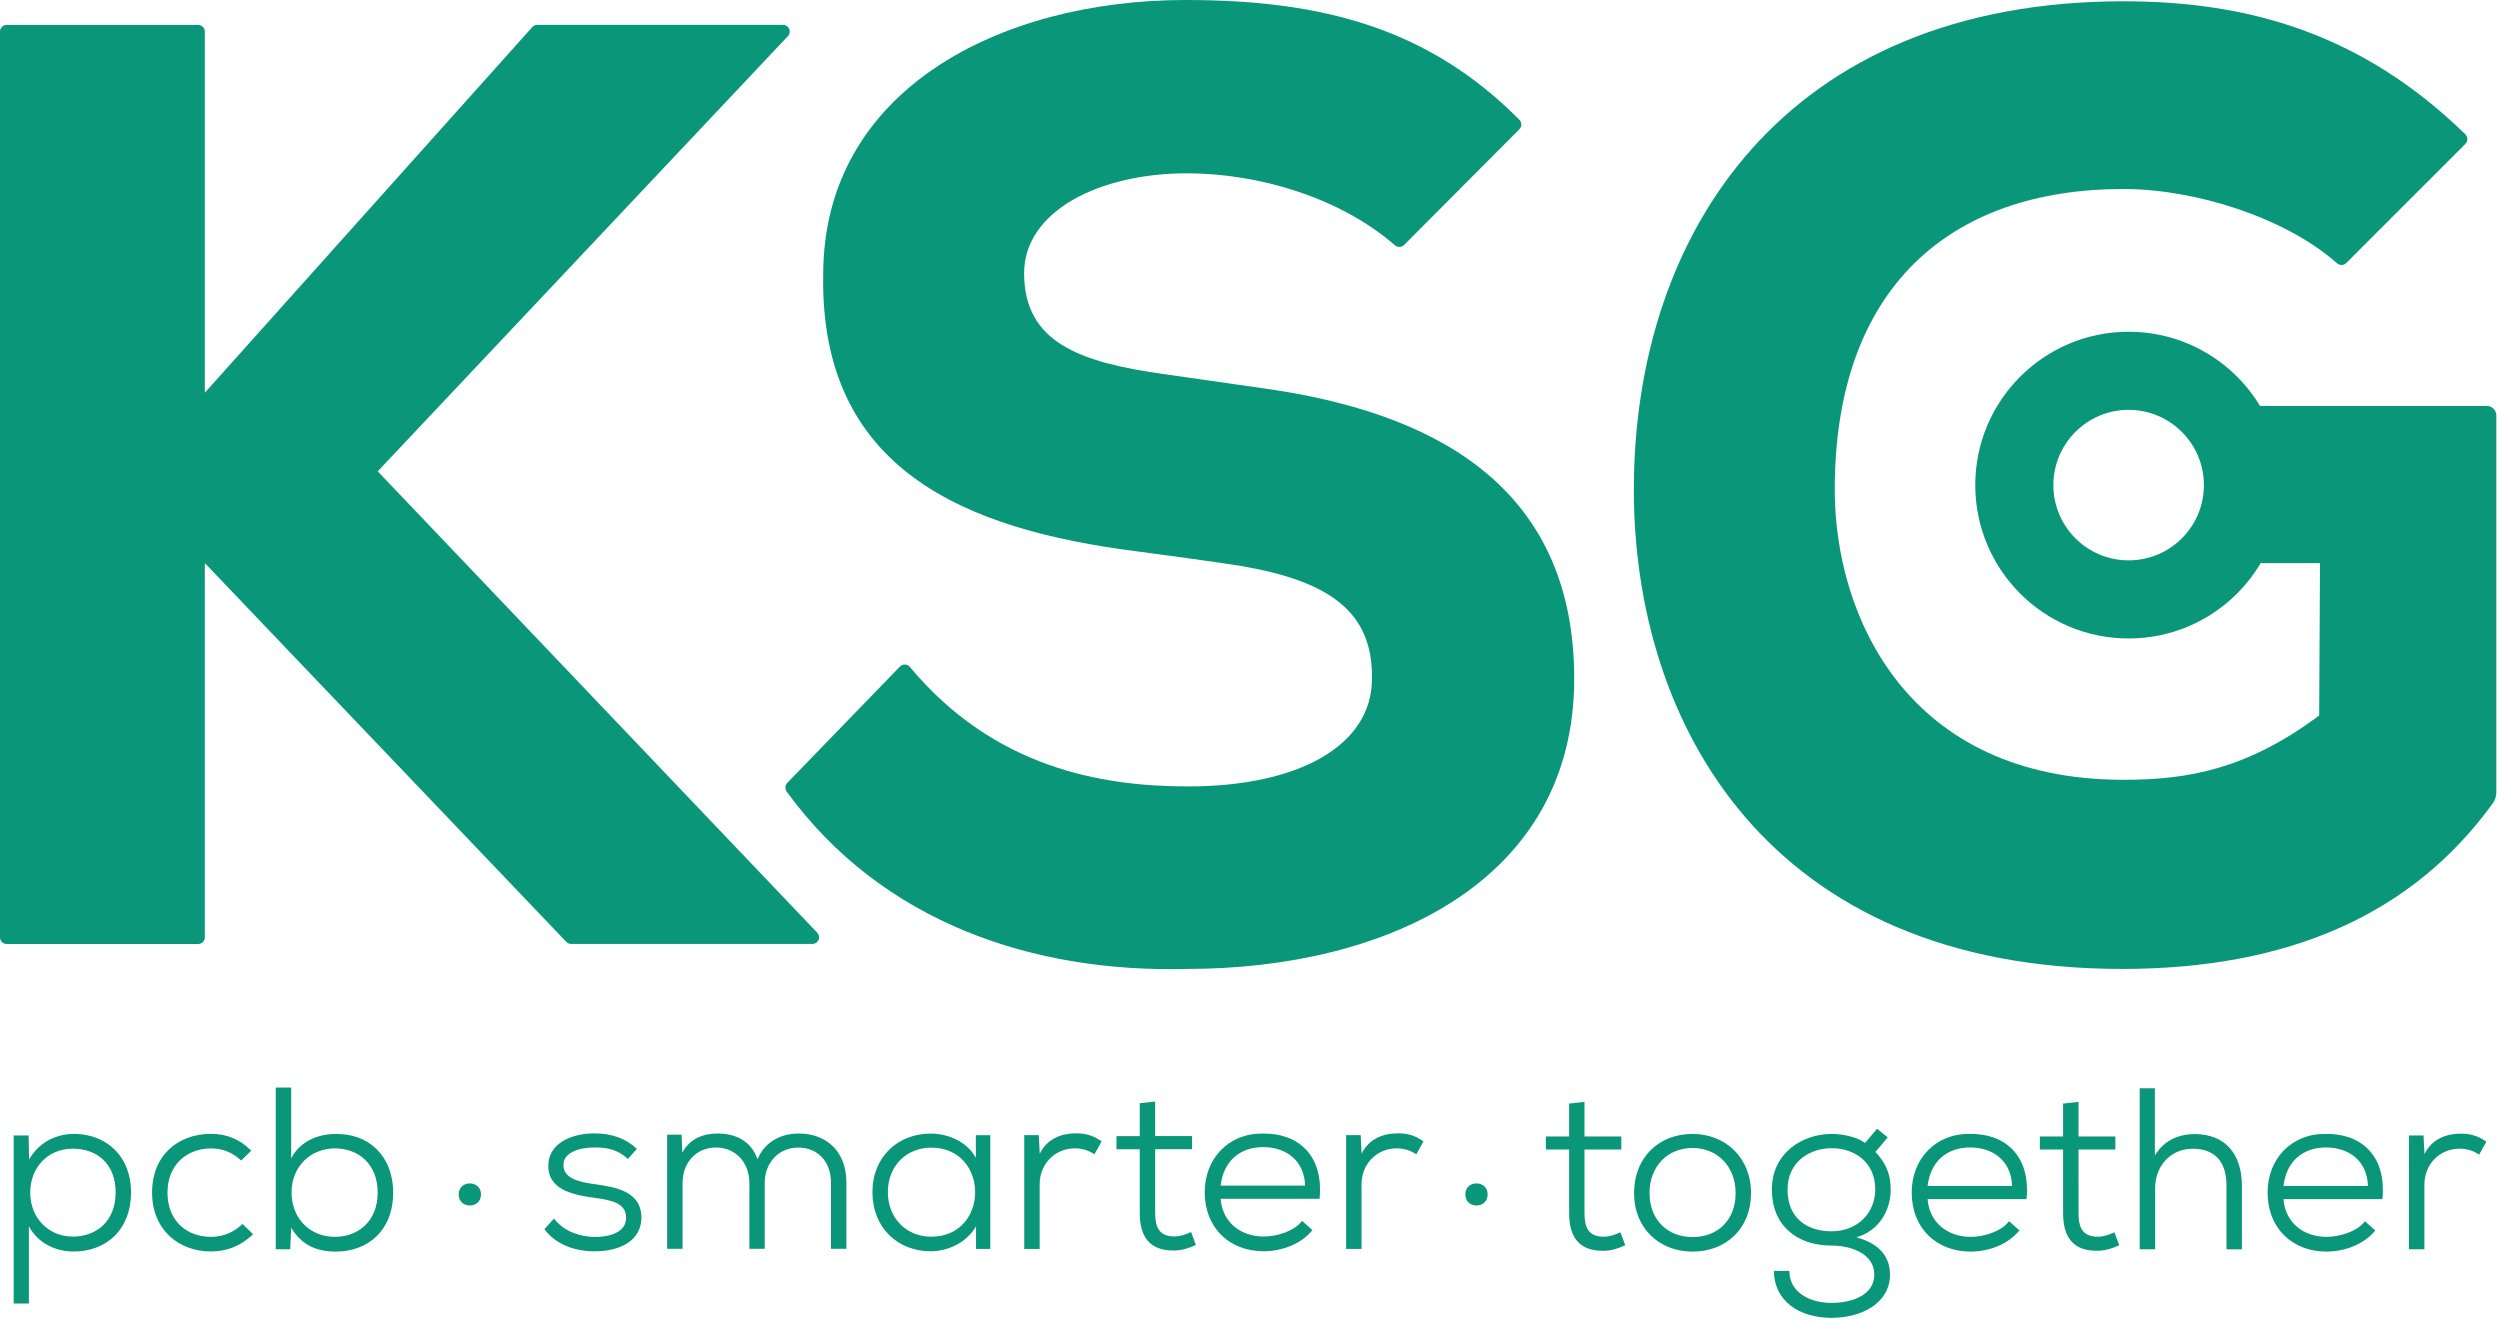
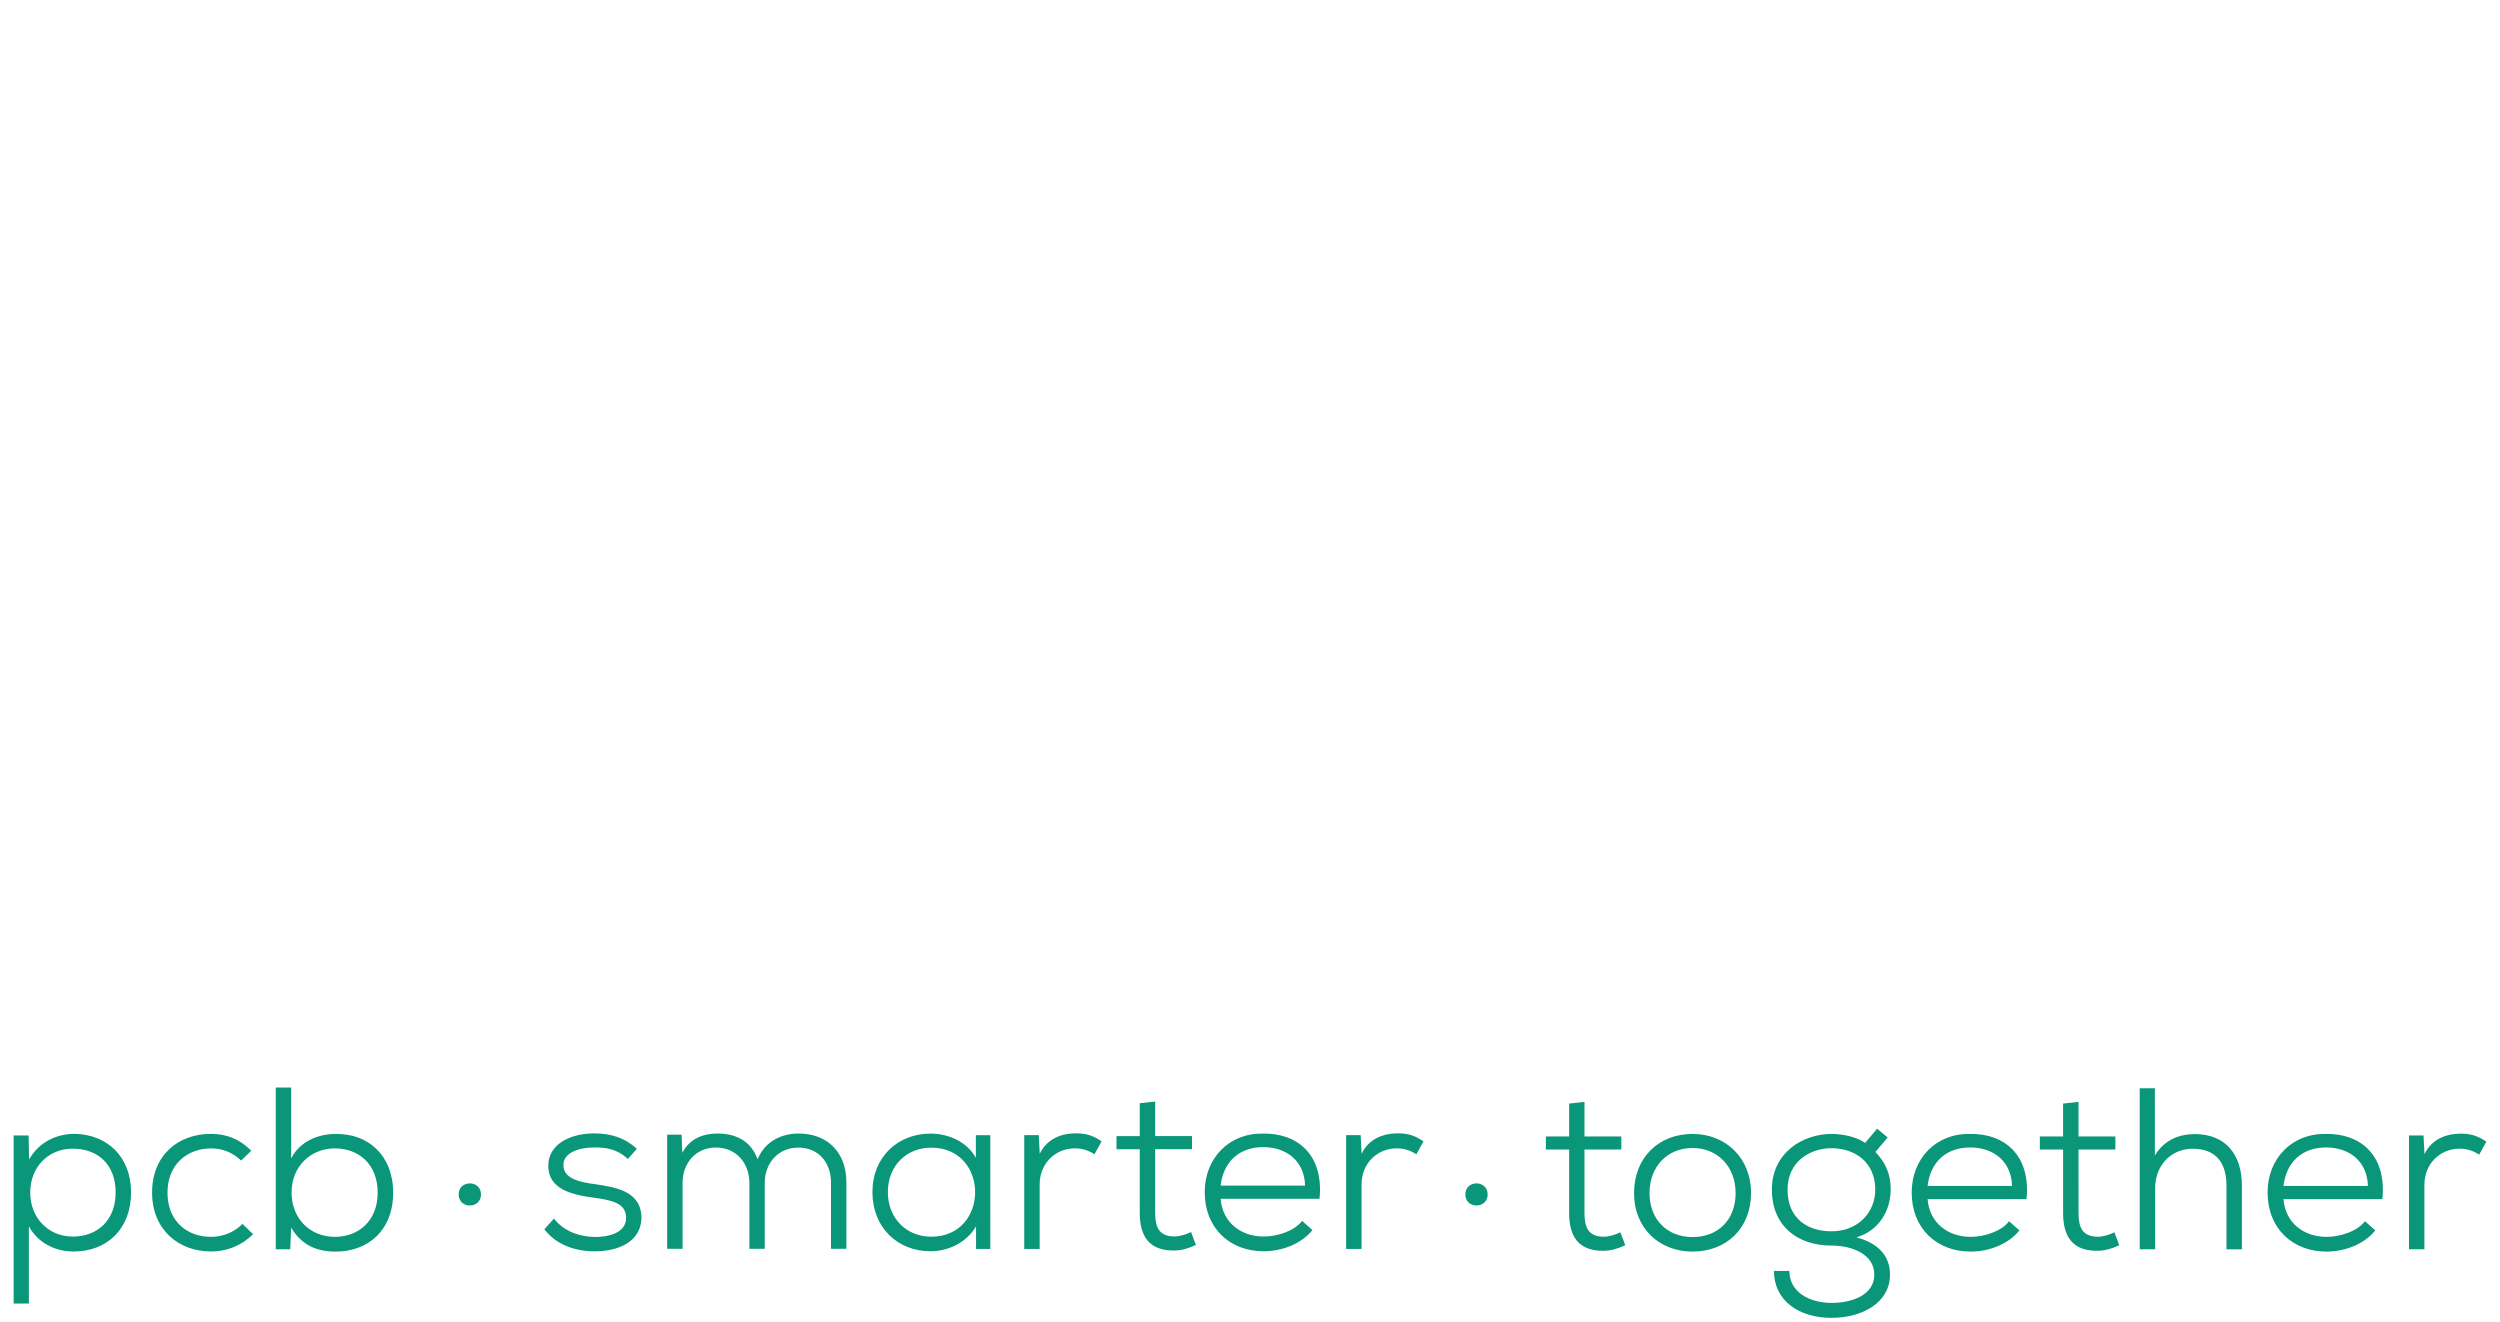
<svg xmlns="http://www.w3.org/2000/svg" version="1.0" id="Ebene_1" x="0px" y="0px" width="369.71px" height="195.46px" viewBox="0 0 369.71 195.46" style="enable-background:new 0 0 369.71 195.46;" xml:space="preserve">
  <style type="text/css">
	.st0{fill:#0A9679;}
</style>
  <g>
    <path class="st0" d="M356.25,167.93v16.82h2.28v-9.57c0-3.06,2.31-5.31,5.21-5.31c1.06,0,2.04,0.31,2.89,0.88l1.06-1.91   c-1.22-0.85-2.28-1.19-3.81-1.19c-2.04,0-4.25,0.75-5.34,3.03l-0.14-2.76H356.25z M337.69,175.38c0.44-3.68,2.89-5.69,6.3-5.69   c3.4,0,6.09,2.01,6.19,5.69H337.69z M352.32,177.32c0.65-6.6-3.37-9.73-8.37-9.63c-5-0.1-8.61,3.64-8.61,8.65   c0,5.34,3.71,8.75,8.71,8.75c2.69,0,5.55-1.06,7.22-3.13l-1.53-1.36c-1.16,1.53-3.71,2.31-5.69,2.31c-3.34,0-6.09-2.04-6.36-5.58   H352.32z M316.43,160.92v23.83h2.28v-9.05c0-3.27,2.28-5.82,5.55-5.82c3.4,0,5,2.04,5,5.45v9.43h2.28v-9.43   c0-4.49-2.31-7.62-7.01-7.62c-2.28,0.03-4.46,0.85-5.86,3.17v-9.94H316.43z M305.1,163.2v4.87h-3.44V170h3.44v9.39   c0,3.51,1.43,5.62,5.07,5.58c1.09,0,2.14-0.31,3.23-0.82l-0.71-1.91c-0.82,0.38-1.67,0.65-2.45,0.65c-2.28,0-2.86-1.36-2.86-3.51   V170h5.45v-1.94h-5.45v-5.11L305.1,163.2z M285.06,175.38c0.44-3.68,2.89-5.69,6.3-5.69c3.4,0,6.09,2.01,6.19,5.69H285.06z    M299.69,177.32c0.65-6.6-3.37-9.73-8.37-9.63c-5-0.1-8.61,3.64-8.61,8.65c0,5.34,3.71,8.75,8.71,8.75c2.69,0,5.55-1.06,7.22-3.13   l-1.53-1.36c-1.16,1.53-3.71,2.31-5.68,2.31c-3.34,0-6.09-2.04-6.37-5.58H299.69z M270.85,169.8c3.3,0,6.47,1.94,6.47,6.13   c0,3.37-2.55,6.16-6.47,6.16c-3.64,0-6.5-1.97-6.5-6.16C264.35,171.71,267.76,169.8,270.85,169.8 M275.82,169.02   c-1.29-0.92-3.34-1.33-4.97-1.33c-4.22,0-8.82,2.76-8.82,8.24c0,5.24,3.64,8.27,8.82,8.27c3.13,0,6.33,1.33,6.33,4.29   c0,3-3.23,4.19-6.33,4.19c-3.23,0-6.23-1.57-6.23-4.73h-2.28c0,4.39,3.68,6.94,8.51,6.94c4.46,0,8.65-2.18,8.65-6.4   c0-2.82-1.8-4.66-4.97-5.51c3.44-0.99,5.07-4.09,5.07-7.05c0-2.69-0.99-4.19-2.25-5.58l1.81-2.14l-1.57-1.29L275.82,169.02z    M250.3,169.77c3.71,0,6.37,2.76,6.37,6.67c0,3.95-2.59,6.5-6.37,6.5c-3.71,0-6.36-2.55-6.36-6.5   C243.94,172.52,246.56,169.77,250.3,169.77 M250.3,167.69c-5.04,0-8.65,3.54-8.65,8.75c0,5.21,3.74,8.65,8.65,8.65   c5,0,8.65-3.44,8.65-8.65C258.95,171.23,255.2,167.69,250.3,167.69 M232.05,163.2v4.87h-3.44V170h3.44v9.39   c0,3.51,1.43,5.62,5.07,5.58c1.09,0,2.14-0.31,3.23-0.82l-0.72-1.91c-0.82,0.38-1.67,0.65-2.45,0.65c-2.28,0-2.86-1.36-2.86-3.51   V170h5.45v-1.94h-5.45v-5.11L232.05,163.2z M216.7,176.64c0,2.18,3.3,2.18,3.3,0C220,174.46,216.7,174.46,216.7,176.64    M199.07,167.88v16.82h2.28v-9.57c0-3.06,2.31-5.31,5.21-5.31c1.06,0,2.04,0.31,2.89,0.88l1.06-1.91   c-1.22-0.85-2.28-1.19-3.81-1.19c-2.04,0-4.26,0.75-5.34,3.03l-0.14-2.76H199.07z M180.51,175.33c0.44-3.68,2.89-5.69,6.3-5.69   c3.4,0,6.09,2.01,6.19,5.69H180.51z M195.14,177.27c0.65-6.6-3.37-9.73-8.37-9.63c-5-0.1-8.61,3.64-8.61,8.65   c0,5.34,3.71,8.75,8.71,8.75c2.69,0,5.55-1.06,7.22-3.13l-1.53-1.36c-1.16,1.53-3.71,2.31-5.68,2.31c-3.34,0-6.09-2.04-6.37-5.58   H195.14z M168.55,163.15v4.87h-3.44v1.94h3.44v9.39c0,3.51,1.43,5.62,5.07,5.58c1.09,0,2.14-0.31,3.23-0.82l-0.71-1.91   c-0.82,0.38-1.67,0.65-2.45,0.65c-2.28,0-2.86-1.36-2.86-3.51v-9.39h5.45v-1.94h-5.45v-5.11L168.55,163.15z M151.47,167.88v16.82   h2.28v-9.57c0-3.06,2.31-5.31,5.21-5.31c1.06,0,2.04,0.31,2.89,0.88l1.06-1.91c-1.22-0.85-2.28-1.19-3.81-1.19   c-2.04,0-4.26,0.75-5.34,3.03l-0.14-2.76H151.47z M137.7,169.72c8.68,0,8.68,13.17,0,13.17c-3.57,0-6.4-2.66-6.4-6.6   S134.12,169.72,137.7,169.72 M144.3,171.21c-1.29-2.38-4.09-3.57-6.67-3.57c-4.77,0-8.61,3.37-8.61,8.65   c0,5.34,3.81,8.75,8.58,8.75c2.52,0,5.28-1.19,6.74-3.68v3.34h2.11v-16.82h-2.14V171.21z M113.09,184.69v-9.74   c0-2.96,2.01-5.24,4.97-5.24c2.96,0,4.83,2.18,4.83,5.17v9.8h2.28v-9.8c0-4.49-2.82-7.25-7.08-7.25c-2.48,0-4.94,1.12-6.06,3.81   c-1.02-2.89-3.47-3.81-5.92-3.81c-2.04,0-4.12,0.71-5.21,2.86l-0.1-2.69h-2.14v16.88h2.28v-9.74c0-2.96,1.97-5.24,4.94-5.24   c2.96,0,4.94,2.28,4.94,5.24v9.74H113.09z M94.18,169.89c-1.74-1.6-3.78-2.28-6.33-2.28c-3.3,0-6.77,1.46-6.77,4.8   c0,3.44,3.44,4.26,6.64,4.7c2.72,0.37,4.87,0.78,4.87,2.99c0,2.28-2.69,2.83-4.6,2.83c-2.18-0.03-4.59-0.78-6.06-2.72l-1.43,1.57   c1.74,2.31,4.56,3.27,7.45,3.27c3.44,0,6.81-1.36,6.91-4.9c0-4.08-3.95-4.59-6.94-5.04c-2.08-0.27-4.59-0.78-4.59-2.76   c-0.1-1.8,2.14-2.66,4.56-2.66c1.8,0,3.37,0.24,4.97,1.7L94.18,169.89z M67.83,176.64c0,2.18,3.3,2.18,3.3,0   C71.13,174.46,67.83,174.46,67.83,176.64 M40.78,160.82v23.93h2.14l0.14-3.2c1.6,2.69,3.91,3.54,6.6,3.54   c4.77,0,8.48-3.13,8.48-8.71c0-5.55-3.74-8.78-8.48-8.68c-2.62-0.03-5.34,1.12-6.6,3.61v-10.48H40.78z M49.52,169.83   c3.47,0,6.33,2.28,6.33,6.54c0,4.22-2.86,6.54-6.33,6.54c-3.64,0-6.4-2.66-6.4-6.57C43.12,172.49,45.95,169.83,49.52,169.83    M35.86,181c-1.26,1.26-2.93,1.91-4.66,1.91c-3.51,0-6.43-2.28-6.43-6.54c0-4.15,2.89-6.54,6.47-6.54c1.63,0,3.17,0.58,4.42,1.8   l1.5-1.46c-1.74-1.74-3.68-2.49-5.96-2.49c-4.87,0-8.71,3.17-8.71,8.68c0,5.51,3.95,8.71,8.71,8.71c2.31,0,4.46-0.82,6.23-2.55   L35.86,181z M4.27,192.78v-11.44c1.36,2.55,4.02,3.74,6.6,3.74c4.9,0,8.51-3.27,8.51-8.75c0-5.28-3.54-8.54-8.27-8.65   c-2.96-0.03-5.48,1.4-6.81,3.81l-0.07-3.57H2.02v24.85H4.27z M10.77,182.87c-3.64,0-6.3-2.79-6.3-6.5c0-3.71,2.59-6.5,6.3-6.5   c3.64,0,6.33,2.28,6.33,6.47C17.1,180.56,14.31,182.87,10.77,182.87" />
  </g>
  <g>
    <g>
-       <path class="st0" d="M116.52,5.34L55.86,69.7l65,68.24c0.59,0.62,0.15,1.65-0.71,1.65H84.46c-0.27,0-0.52-0.11-0.71-0.3    L30.29,83.27v55.35c0,0.54-0.44,0.98-0.98,0.98H0.98c-0.54,0-0.98-0.44-0.98-0.98V4.67c0-0.54,0.44-0.98,0.98-0.98h28.33    c0.54,0,0.98,0.44,0.98,0.98v53.41L78.71,4.01c0.19-0.21,0.45-0.33,0.73-0.33h36.37C116.67,3.69,117.11,4.71,116.52,5.34z" />
-       <path class="st0" d="M207.64,36.23c-0.37,0.37-0.96,0.38-1.36,0.04c-7.98-6.97-20.01-10.64-30.76-10.64    c-13.01,0-24.07,5.63-24.07,14.76c0,10.21,8.13,13.16,20.5,14.91c2.69,0.38,12.78,1.84,14.83,2.12    c24.53,3.43,46.02,13.94,46.02,42.96c0,30.09-27.96,42.91-57.28,42.91c-22.65,0.58-45.02-6.78-59.19-26.23    c-0.28-0.39-0.24-0.94,0.09-1.28l16.67-17.21c0.41-0.42,1.1-0.39,1.47,0.07c12.4,14.86,28.2,17.66,41.15,17.66    c16.31,0,27.18-6.02,27.18-15.92c0.16-9.81-6.15-14.41-19.29-16.67c-2.46-0.42-13.07-1.87-15.51-2.18    c-25.44-3.24-46.88-12.08-46.35-40.95C121.75,13.4,147.76,0,175.33,0c20.02,0,35.83,4.07,49.36,17.71c0.38,0.39,0.38,1.02,0,1.41    L207.64,36.23z" />
-       <path class="st0" d="M327.3,60.03v23.25h15.79l-0.12,22.53c-10.68,7.96-19.41,9.51-28.93,9.51c-32.04,0-42.71-24.27-42.71-42.91    c0-29.71,16.89-44.46,42.71-44.46c10.55,0,23.87,4.18,31.57,10.98c0.4,0.35,0.99,0.34,1.36-0.03l17.62-17.62    c0.39-0.39,0.39-1.03-0.01-1.42C349.25,4.9,332.39,0.19,314.04,0.19c-49.9,0-72.42,33.98-72.42,72.23    c0,34.56,19.8,70.87,72.22,70.87c24.67,0,42.94-8.1,54.8-24.49c0.35-0.48,0.53-1.07,0.53-1.67V61.45c0-0.78-0.63-1.42-1.42-1.42    H327.3z" />
-     </g>
-     <path class="st0" d="M314.79,49.06c-12.52,0-22.68,10.15-22.68,22.68s10.15,22.68,22.68,22.68c12.52,0,22.68-10.15,22.68-22.68   S327.32,49.06,314.79,49.06z M314.79,82.87c-6.14,0-11.13-4.98-11.13-11.13c0-6.14,4.98-11.13,11.13-11.13   c6.14,0,11.13,4.98,11.13,11.13C325.92,77.89,320.94,82.87,314.79,82.87z" />
+       </g>
  </g>
</svg>